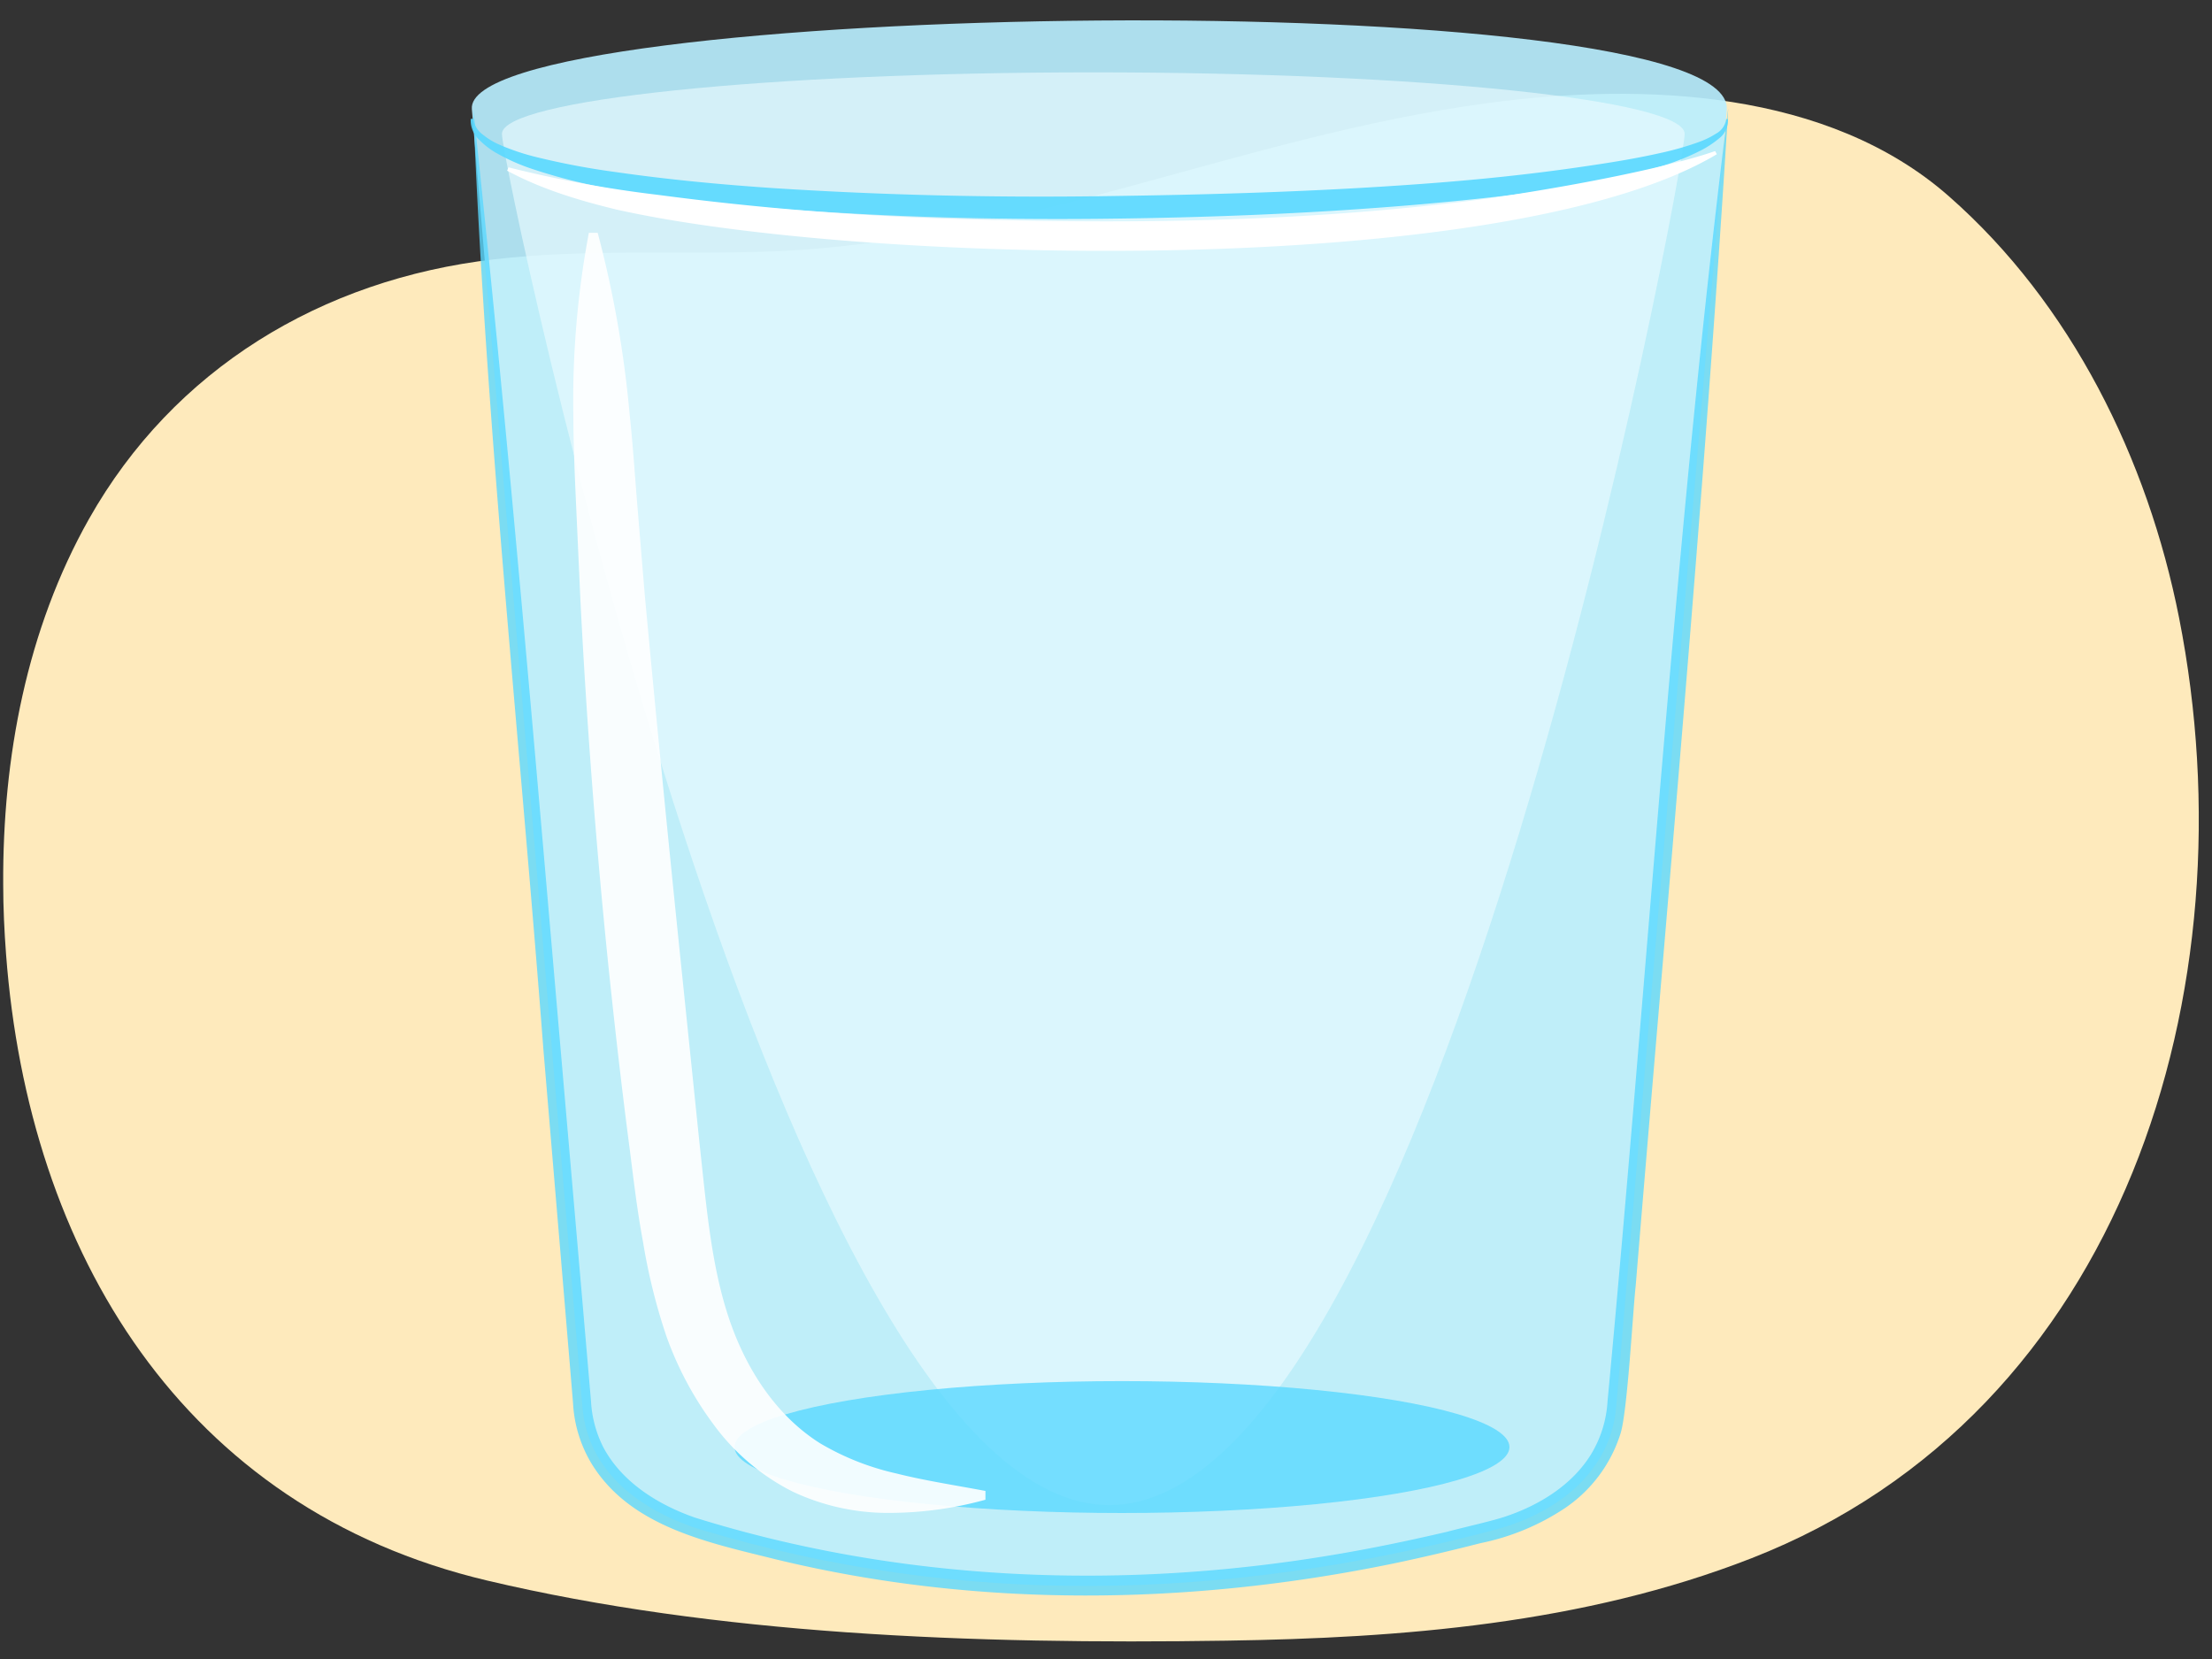
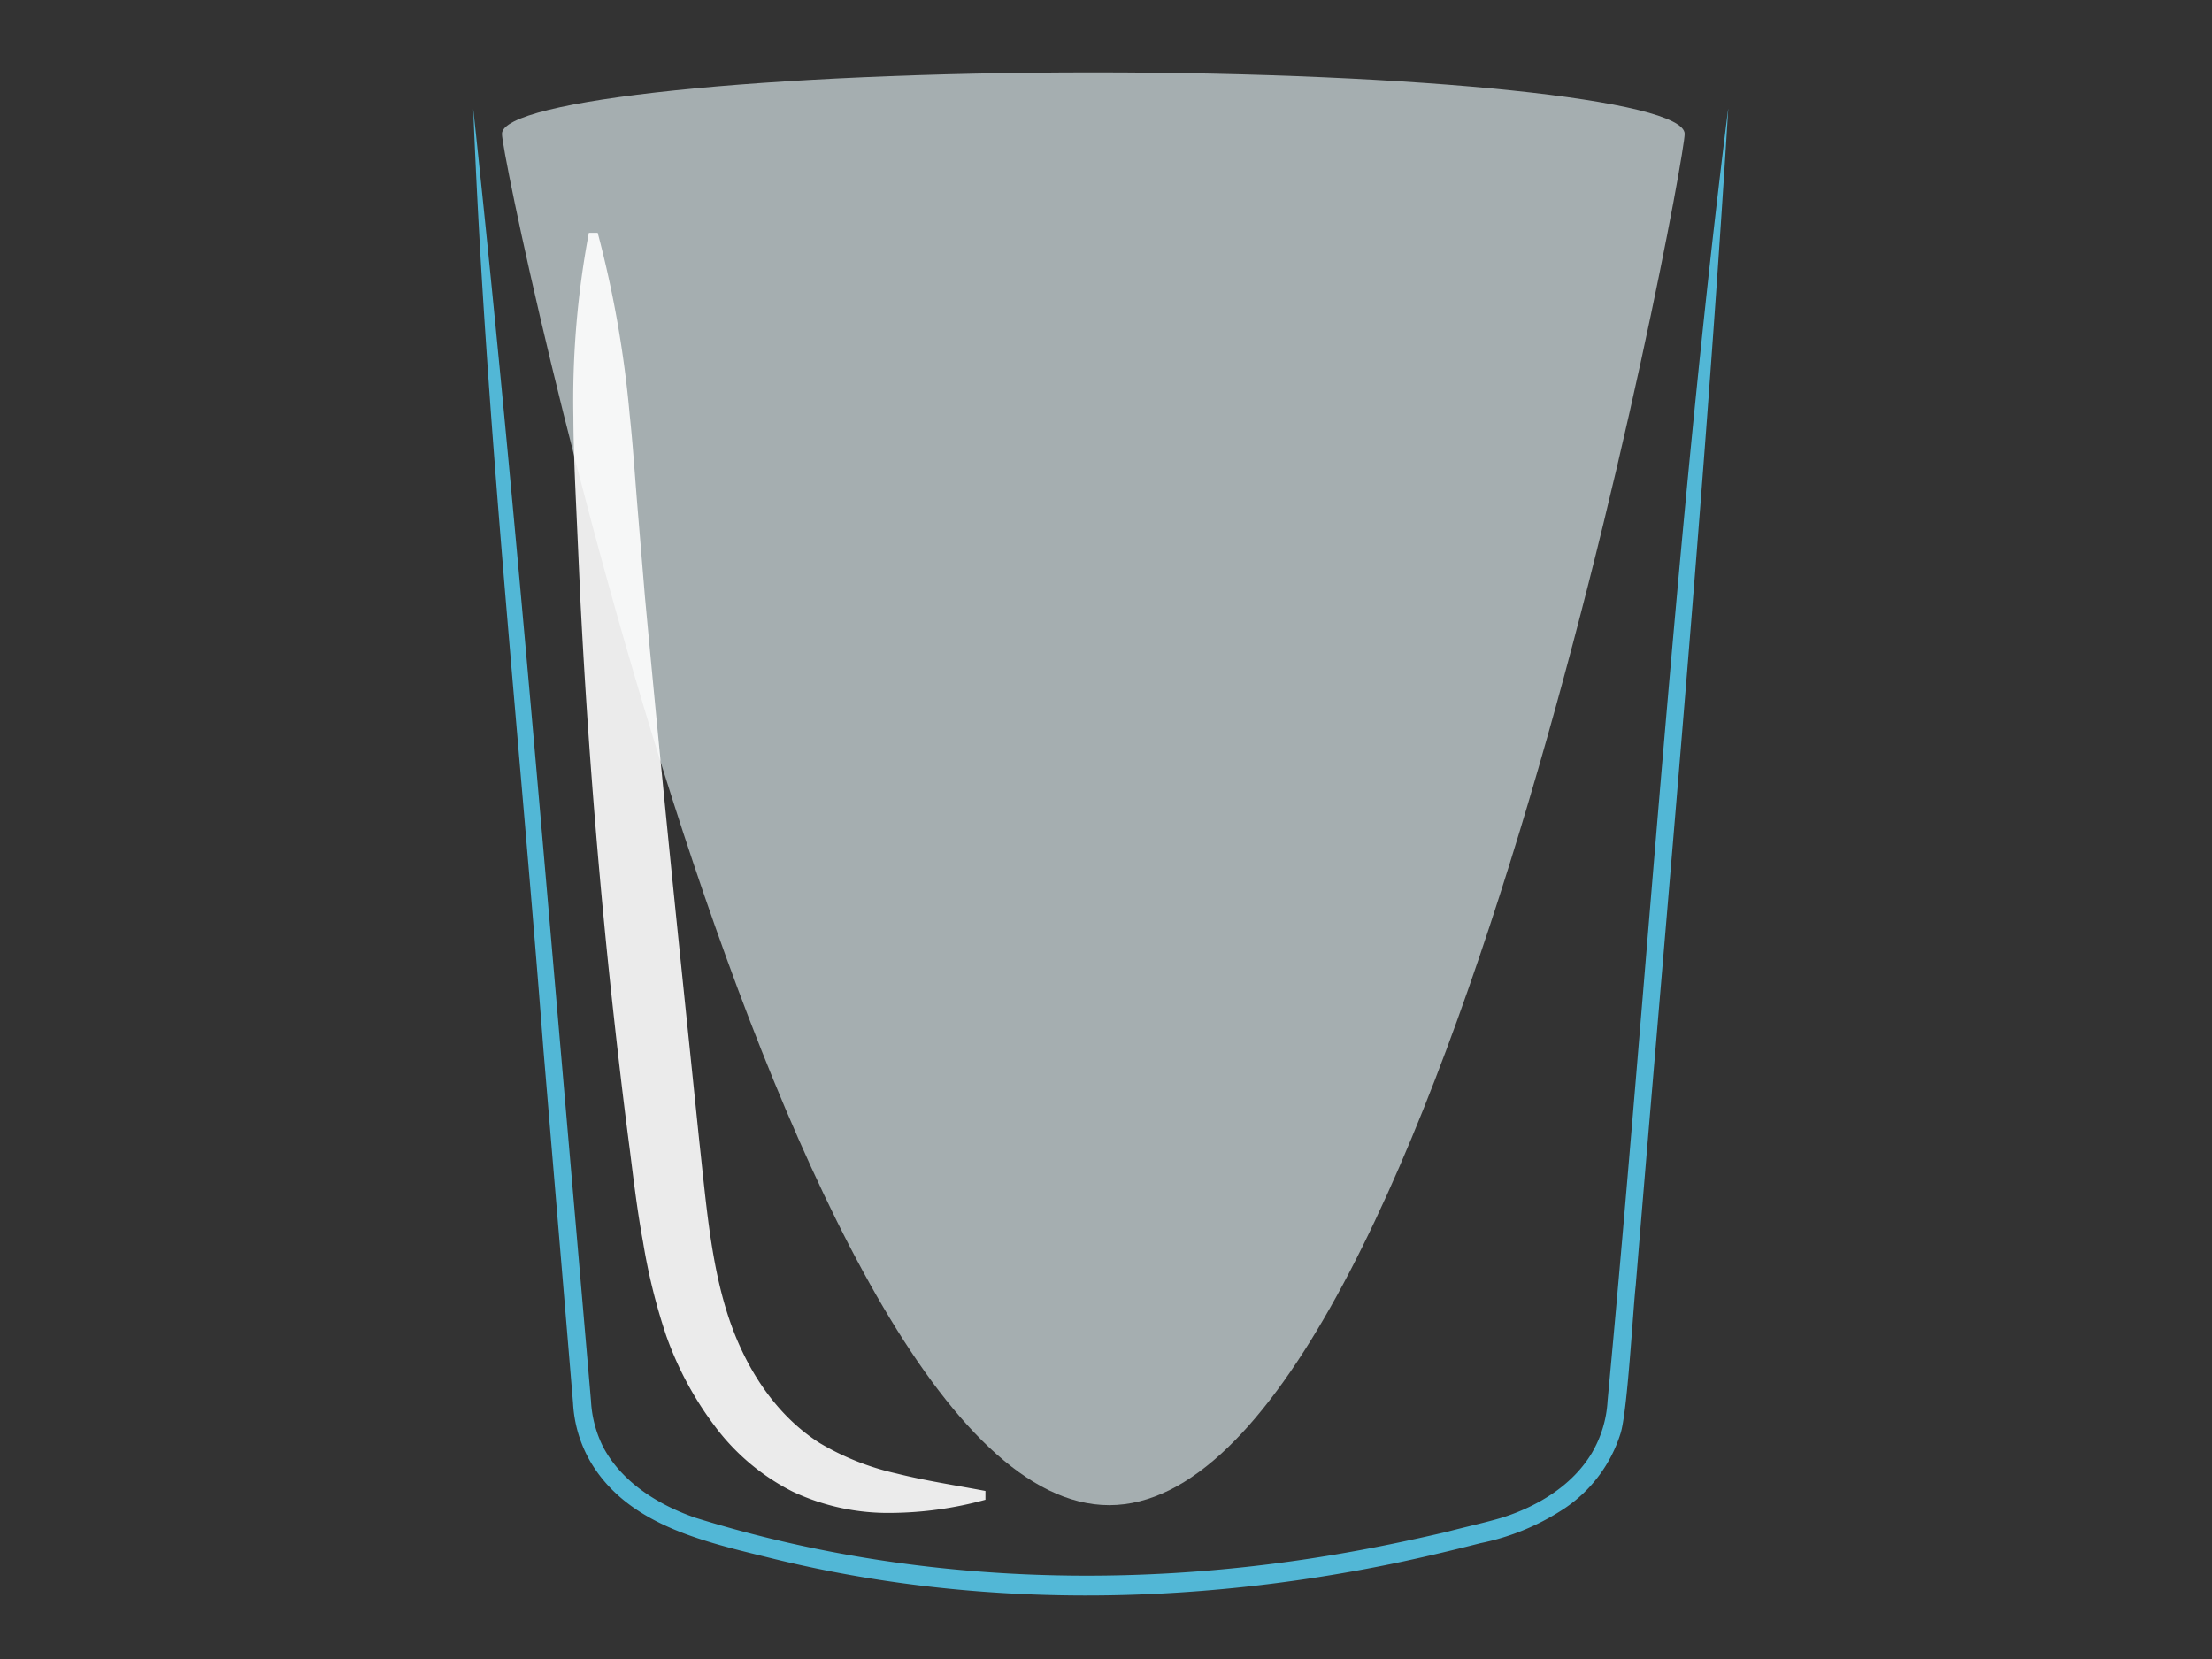
<svg xmlns="http://www.w3.org/2000/svg" width="380" height="285" viewBox="0 0 380 285">
  <rect x="0" y="0" width="380" height="285" fill="#333333" stroke="none" />
-   <path d="M.55,151.93c0,4,.19,8,.49,12,3.85,51.18,30.32,95.2,82.64,107.59,39.27,9.29,83.23,11,127,10.33,29.95-.45,61.3-2.87,90.19-14.15,64-25,86.07-97.83,73.47-161.59-5.38-27.22-18.5-53.93-39.56-72.41-20.69-18.18-52.21-19.6-79.11-16-42.27,5.63-80.57,24-123.59,25.51-16.15.57-31.54-.48-47.19,1.34C55.13,48,29.79,63.47,15.3,89.13,4.59,108.11.43,130.13.55,151.93Z" fill="#feeabc" />
-   <path d="M256.9,262.78c-46.79,12.49-92.26,13.26-136.15.1-10.65-3.22-19.75-10-20.69-21.13l-19-223c-1.61-18.6,216.53-22,215.59,0l-19,222.88C276.72,252.76,267.66,259.88,256.9,262.78Z" fill="#b8eeff" opacity="0.91" style="isolation:isolate" />
  <path d="M289.41,23c0,5.84-42.76,235.57-98.86,235.57S86.23,28.85,86.23,23s45.48-10.57,101.58-10.57S289.41,17.17,289.41,23Z" fill="#eefdff" opacity="0.61" style="isolation:isolate" />
-   <ellipse cx="192.75" cy="248.59" rx="66.56" ry="11.33" fill="#5ad8ff" opacity="0.8" style="isolation:isolate" />
  <g opacity="0.9">
    <path d="M102.68,40a186.55,186.55,0,0,1,5.49,31.22c.56,5.21.89,10.42,1.32,15.63l1.3,15.64q2.91,31.22,6.13,62.43l3.22,31.21c1.16,10.46,1.93,20.62,4.91,29.81s8.3,17.25,15.83,22A45,45,0,0,0,154,253.13c4.83,1.22,10,2,15.29,3v1.51a62.55,62.55,0,0,1-16.09,2.26,38.49,38.49,0,0,1-17-3.64,38.1,38.1,0,0,1-13.58-11.5,57.89,57.89,0,0,1-8.16-15.27,102.13,102.13,0,0,1-4-16.17c-1-5.37-1.61-10.62-2.27-15.83-1.37-10.43-2.56-20.92-3.65-31.34q-3.22-31.39-4.83-63L99,87.44c-.24-5.26-.48-10.52-.5-15.78A155.15,155.15,0,0,1,101.16,40Z" fill="#fff" />
  </g>
-   <path d="M296.84,20.44a3.88,3.88,0,0,1-1.52,3.34,17.46,17.46,0,0,1-3,2,41.22,41.22,0,0,1-6.58,2.67,112.72,112.72,0,0,1-13.68,3.22c-9.2,1.61-18.47,2.57-27.74,3.41-18.53,1.61-37.13,2.33-55.71,2.51s-37.18-.34-55.75-1.8a274.86,274.86,0,0,1-27.77-3.32,95.89,95.89,0,0,1-13.64-3.44A34,34,0,0,1,85,26.13a13.61,13.61,0,0,1-2.84-2.28,4.48,4.48,0,0,1-1.29-3.43h.46a3.91,3.91,0,0,0,1.61,2.7,12.18,12.18,0,0,0,2.82,1.72A39.43,39.43,0,0,0,92.19,27a129.29,129.29,0,0,0,13.52,2.55c9.11,1.31,18.31,2.18,27.53,2.79,18.43,1.18,37,1.61,55.46,1.37s37-.75,55.45-2.11c9.22-.67,18.42-1.6,27.55-2.94,4.55-.66,9.09-1.37,13.56-2.38a51.47,51.47,0,0,0,6.55-1.87,14.37,14.37,0,0,0,3-1.46,3.33,3.33,0,0,0,1.73-2.49Z" fill="#5ad8ff" opacity="0.91" style="isolation:isolate" />
-   <path d="M294.93,26.5c-36.38,21.71-146.79,19-189.06,9.49C99.42,34.42,93,32.5,87.12,29.32l.24-.57A203.69,203.69,0,0,0,113,33.47a498.52,498.52,0,0,0,52.1,4.15c30.48.94,61.11.46,91.33-3.63,9.65-1.47,19.3-3.15,28.8-5.39,3.15-.79,6.35-1.57,9.41-2.65l.3.55Z" fill="#fff" />
  <g opacity="0.8" style="isolation:isolate">
    <path d="M296.89,18.78C292.78,85.7,286.5,153.92,281,220.84c-.47,4.1-1.42,21.85-2.63,25.49a24.25,24.25,0,0,1-9.56,12.77,40.79,40.79,0,0,1-14.48,6c-4.83,1.24-10,2.46-14.88,3.48-34.94,7.21-71.49,7.73-106.25-.72-11.53-2.87-25-5.55-31.64-16.53A22.42,22.42,0,0,1,98.44,241l-1.69-20.2-3.39-40.4c-4.09-53.61-10-108.71-12.06-161.7,5.78,53.75,10.36,107.61,15,161.46l3.49,40.38,1.74,20.19a19.9,19.9,0,0,0,2.12,7.91c3.2,6,9.41,9.87,15.77,12.08,35.26,11,73.09,12.5,109.44,6.42,6.63-1.1,13.21-2.47,19.75-4,2.68-.72,7.09-1.69,9.69-2.51,6-1.95,11.86-5.5,15.15-11a19.73,19.73,0,0,0,2.71-8.92c6.9-73.31,11.65-149.75,20.72-222Z" fill="#5ad8ff" />
  </g>
</svg>